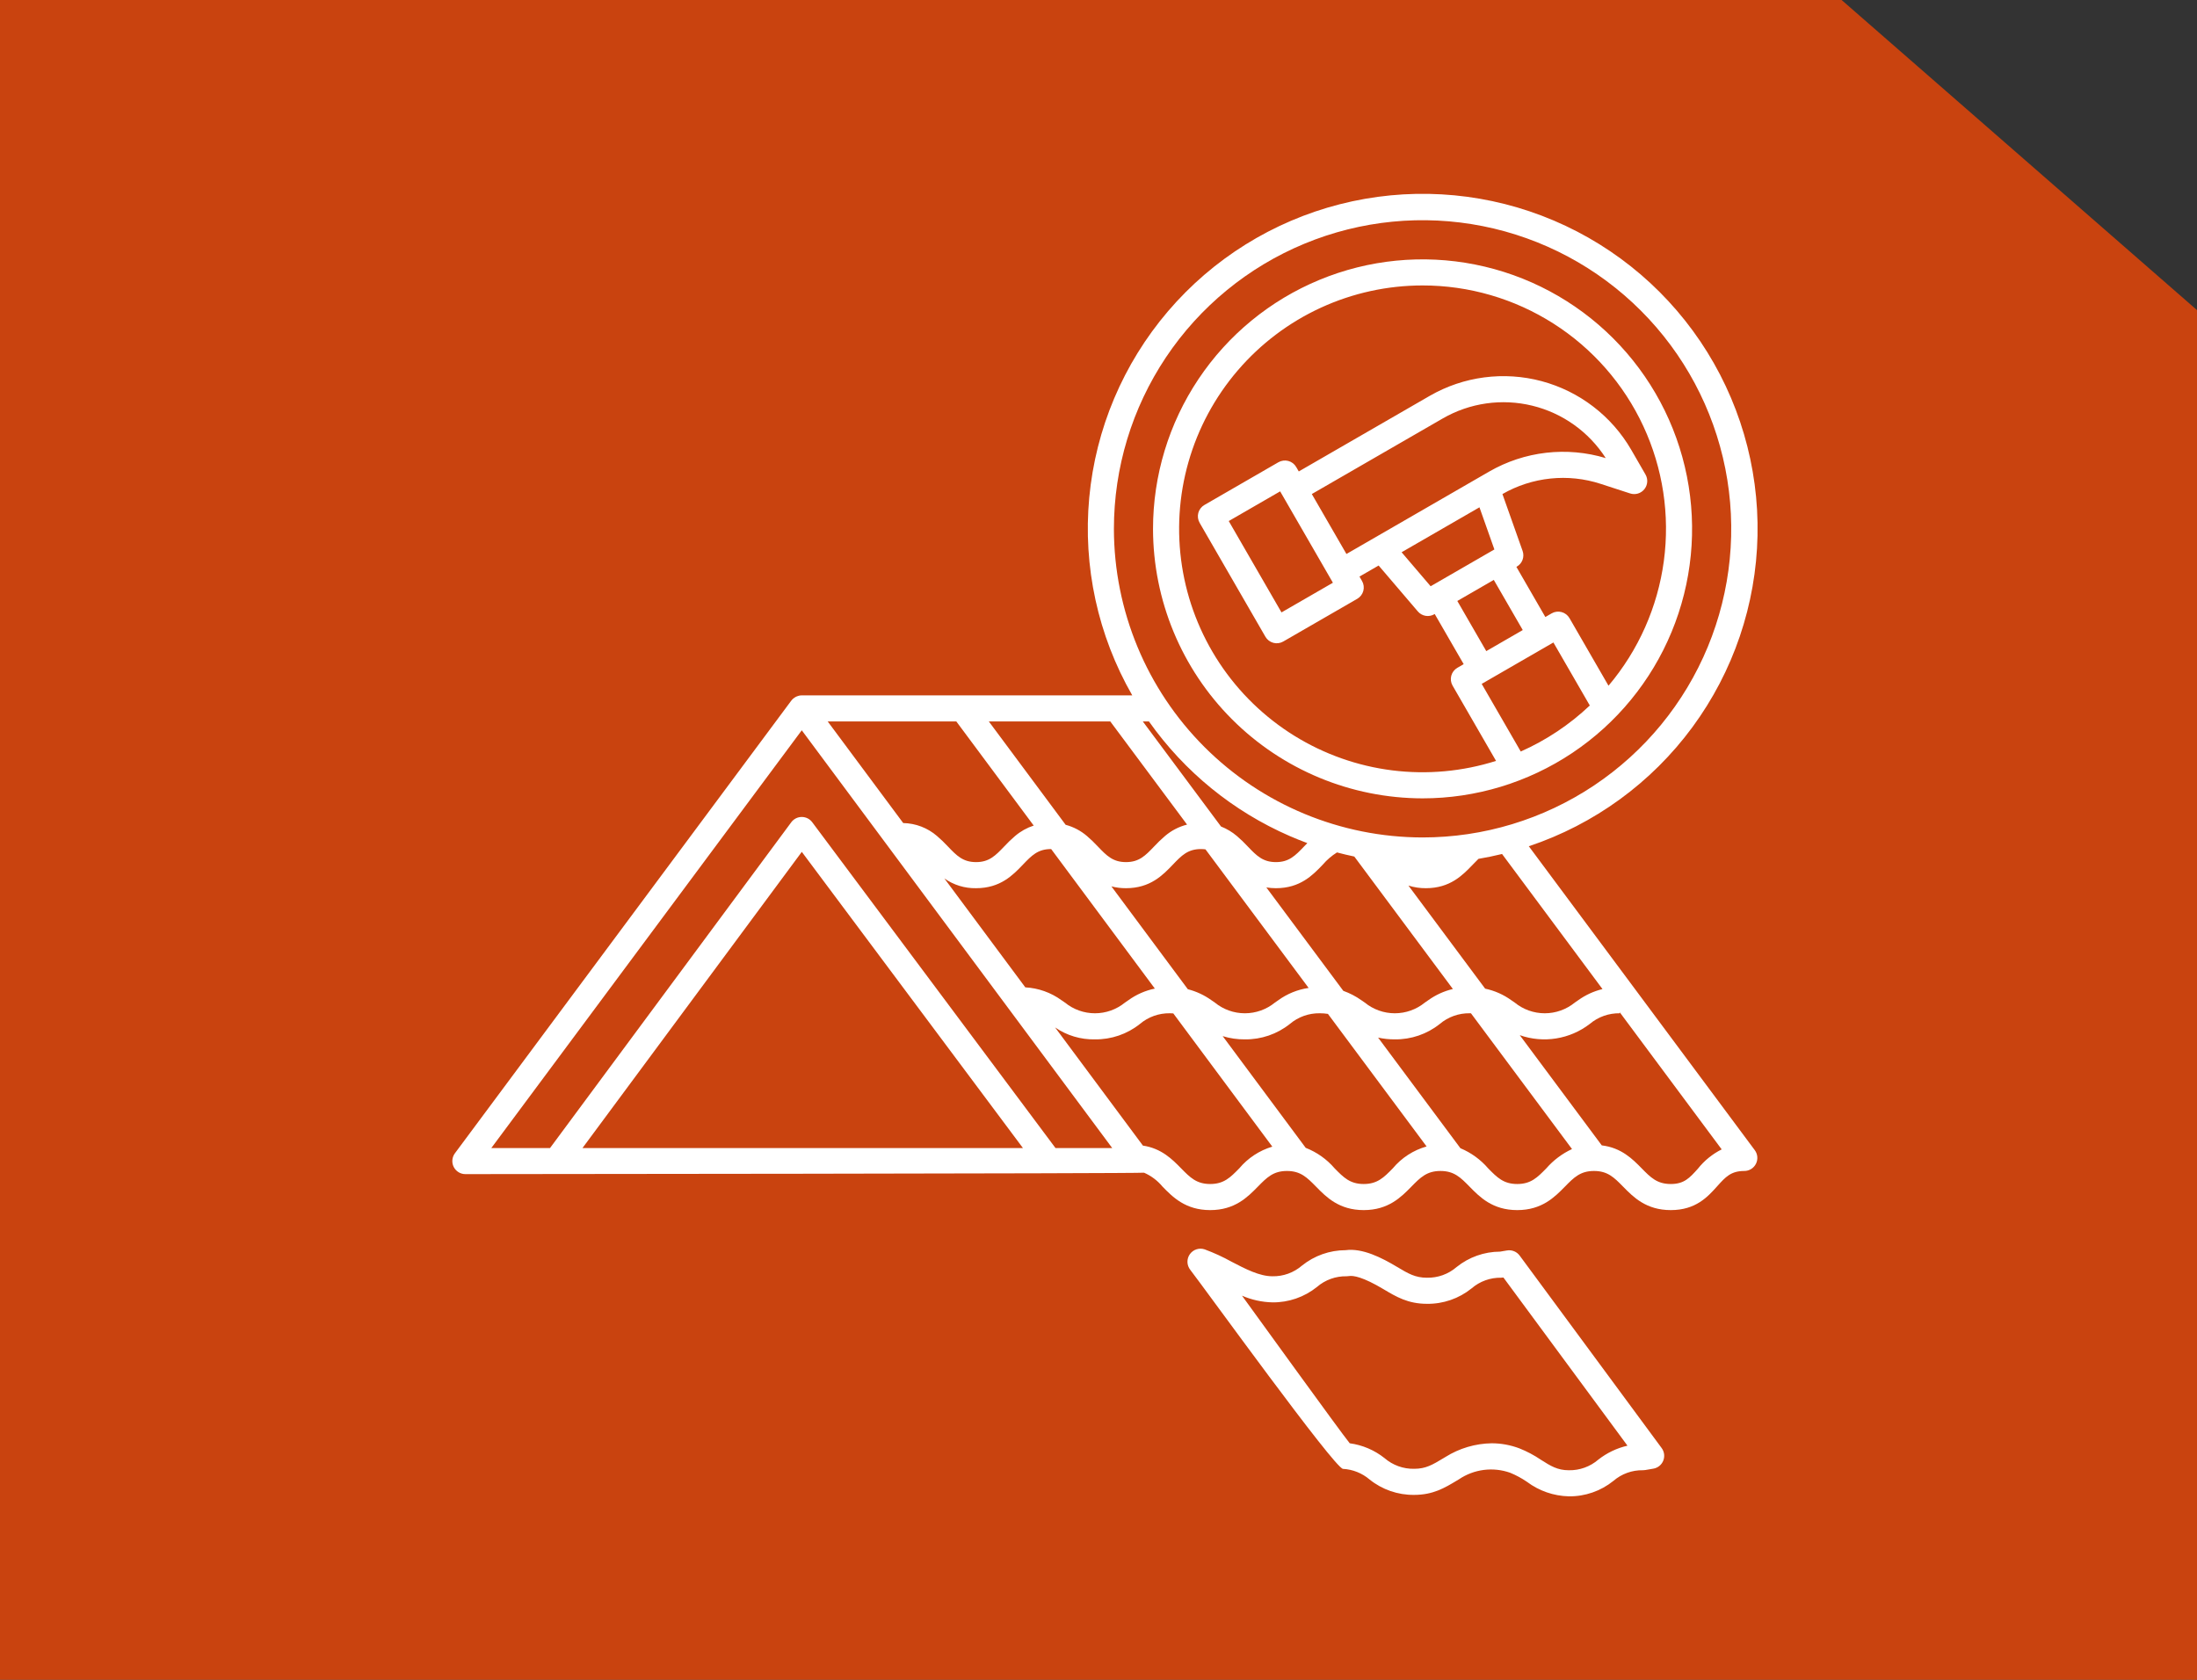
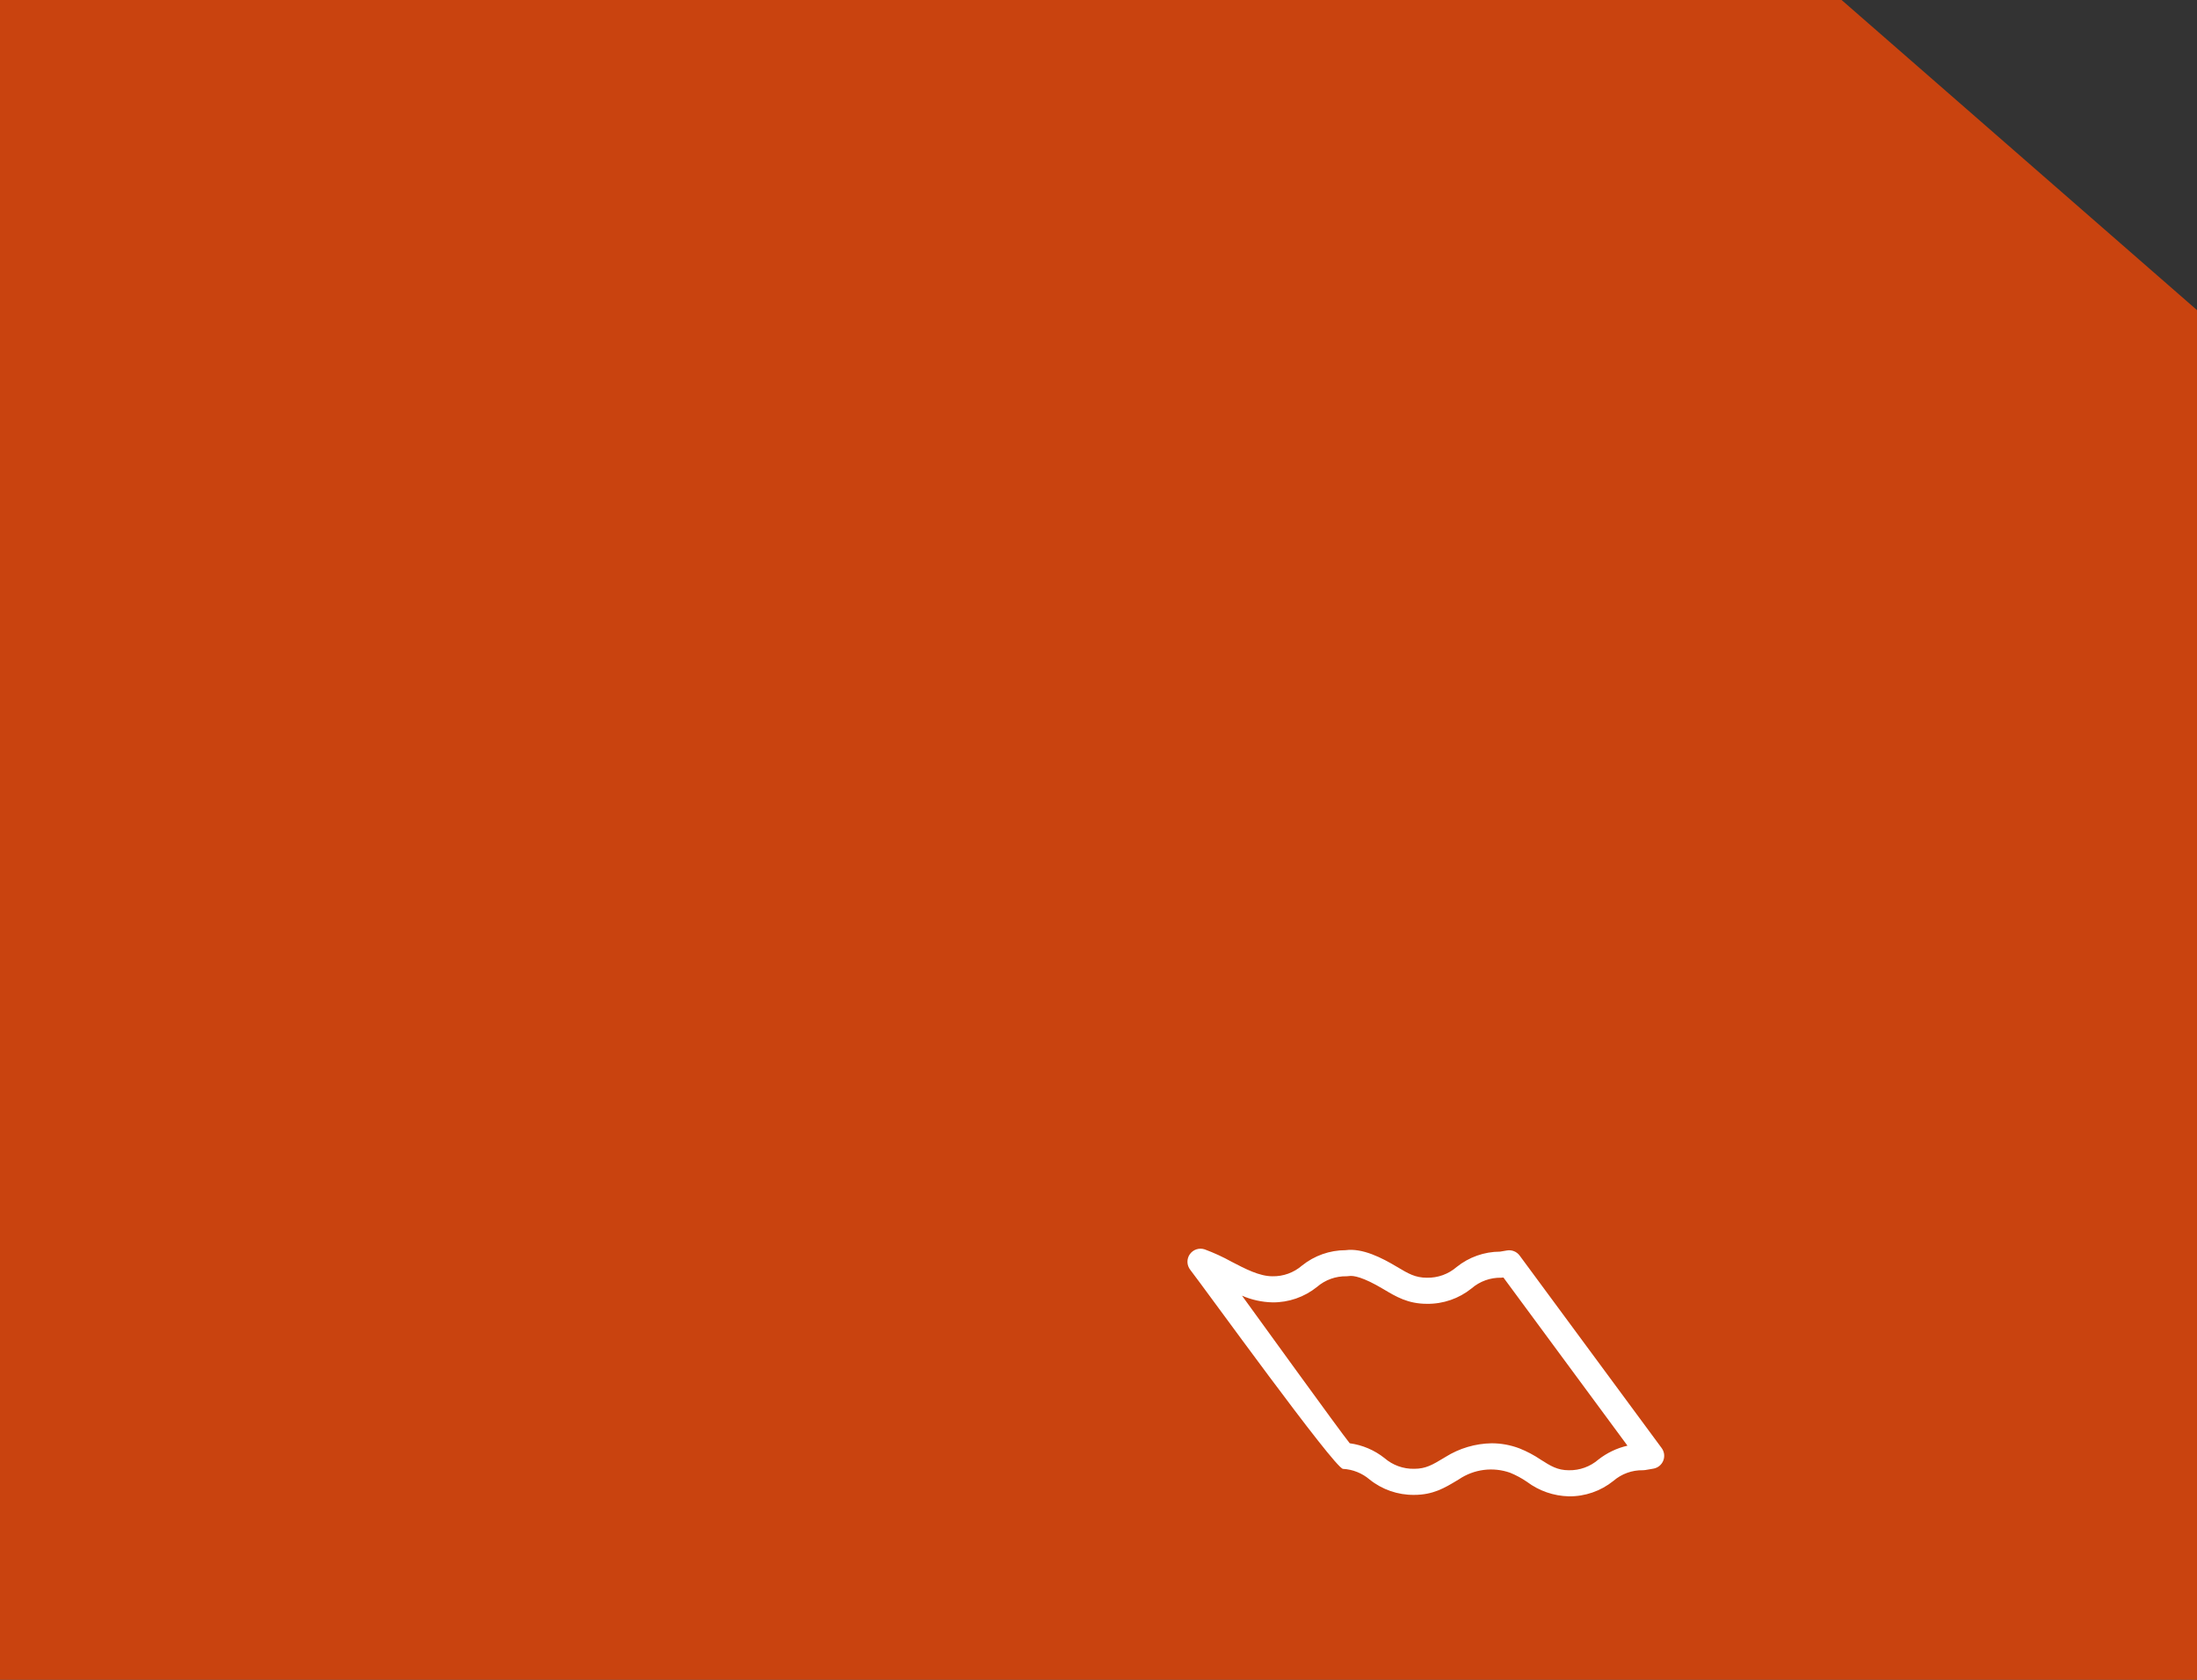
<svg xmlns="http://www.w3.org/2000/svg" width="170" height="130" viewBox="0 0 170 130" fill="none">
  <rect x="0" y="0" width="170" height="130" fill="#333333" stroke="none" />
  <path d="M0 130H170V77V24L142.5 0H71.25H0V130Z" fill="#C9430F" />
-   <path d="M118.297 65.492C123.366 63.799 127.788 60.579 130.956 56.275C134.124 51.97 135.884 46.792 135.994 41.448C136.105 36.104 134.56 30.857 131.572 26.426C128.584 21.995 124.299 18.596 119.303 16.695C114.308 14.793 108.847 14.484 103.669 15.807C98.491 17.131 93.849 20.023 90.378 24.088C86.908 28.153 84.779 33.191 84.284 38.513C83.789 43.835 84.952 49.179 87.613 53.815H62.039C61.965 53.815 61.892 53.824 61.82 53.841C61.796 53.846 61.775 53.855 61.752 53.862C61.704 53.875 61.658 53.892 61.613 53.912C61.588 53.924 61.565 53.938 61.541 53.952C61.501 53.974 61.463 53.999 61.427 54.027C61.404 54.044 61.382 54.063 61.36 54.083C61.345 54.096 61.328 54.107 61.314 54.121C61.296 54.14 61.282 54.163 61.266 54.183C61.254 54.197 61.239 54.207 61.229 54.222L35.199 89.254C35.088 89.404 35.02 89.583 35.004 89.769C34.988 89.955 35.023 90.143 35.108 90.31C35.192 90.477 35.321 90.617 35.48 90.716C35.639 90.814 35.822 90.866 36.01 90.866C36.01 90.866 88.384 90.825 88.523 90.755C89.078 90.997 89.568 91.366 89.953 91.833C90.746 92.643 91.734 93.65 93.643 93.65C95.551 93.65 96.539 92.643 97.333 91.833C98.023 91.13 98.521 90.622 99.582 90.622C100.643 90.622 101.141 91.13 101.831 91.833C102.625 92.643 103.613 93.65 105.521 93.65C107.43 93.65 108.418 92.643 109.212 91.833C109.902 91.13 110.4 90.622 111.461 90.622C112.522 90.622 113.021 91.13 113.71 91.833C114.504 92.643 115.492 93.65 117.401 93.65C119.31 93.65 120.298 92.643 121.092 91.833C121.782 91.13 122.28 90.622 123.341 90.622C124.402 90.622 124.901 91.13 125.591 91.833C126.385 92.643 127.373 93.65 129.282 93.65C131.217 93.65 132.138 92.625 132.877 91.801C133.514 91.091 133.935 90.622 134.97 90.622C135.157 90.622 135.341 90.57 135.5 90.472C135.659 90.373 135.788 90.233 135.872 90.066C135.956 89.898 135.992 89.711 135.976 89.525C135.96 89.338 135.892 89.16 135.78 89.01L118.297 65.492ZM123.998 76.545C123.322 76.709 122.684 77.002 122.119 77.408C122.028 77.469 121.94 77.53 121.855 77.59C121.199 78.126 120.378 78.418 119.531 78.418C118.684 78.418 117.863 78.126 117.207 77.59C117.122 77.53 117.034 77.469 116.943 77.408C116.338 76.971 115.648 76.666 114.918 76.512L108.982 68.535C109.418 68.673 109.873 68.741 110.331 68.738C112.212 68.738 113.182 67.726 113.961 66.913C114.115 66.752 114.259 66.603 114.402 66.467C115.017 66.363 115.625 66.237 116.226 66.091L123.998 76.545ZM73.073 67.981C73.788 68.49 74.648 68.755 75.525 68.738C77.406 68.738 78.375 67.726 79.154 66.912C79.823 66.214 80.306 65.709 81.325 65.709L81.338 65.71L89.36 76.507C88.621 76.659 87.924 76.966 87.312 77.408C87.221 77.469 87.133 77.53 87.048 77.589C86.393 78.125 85.572 78.418 84.725 78.418C83.879 78.418 83.058 78.125 82.402 77.589C82.317 77.53 82.229 77.469 82.138 77.408C81.32 76.813 80.347 76.467 79.337 76.412L73.073 67.981ZM85.999 68.598C86.367 68.693 86.746 68.74 87.126 68.738C89.007 68.738 89.977 67.726 90.755 66.912C91.424 66.214 91.908 65.709 92.927 65.709C93.045 65.709 93.162 65.717 93.278 65.732L101.259 76.457C100.412 76.579 99.607 76.905 98.913 77.408C98.823 77.469 98.735 77.53 98.65 77.59C97.994 78.126 97.173 78.418 96.326 78.418C95.479 78.418 94.658 78.126 94.003 77.59C93.918 77.53 93.829 77.469 93.739 77.408C93.188 77.013 92.569 76.724 91.912 76.556L85.999 68.598ZM97.988 68.679C98.233 68.718 98.48 68.738 98.728 68.738C100.609 68.738 101.578 67.726 102.357 66.912C102.673 66.544 103.042 66.227 103.454 65.97C103.896 66.088 104.343 66.193 104.794 66.288L112.421 76.539C111.736 76.701 111.088 76.997 110.516 77.408C110.425 77.469 110.337 77.53 110.252 77.59C109.596 78.126 108.775 78.418 107.928 78.418C107.081 78.418 106.26 78.126 105.604 77.59C105.519 77.53 105.431 77.469 105.341 77.408C104.91 77.103 104.439 76.859 103.943 76.682L97.988 68.679ZM86.192 40.926C86.192 36.203 87.593 31.585 90.217 27.657C92.842 23.729 96.572 20.668 100.936 18.86C105.301 17.052 110.103 16.579 114.736 17.501C119.369 18.423 123.625 20.697 126.965 24.038C130.306 27.378 132.58 31.634 133.502 36.267C134.423 40.9 133.95 45.703 132.143 50.067C130.335 54.431 127.274 58.161 123.346 60.786C119.418 63.41 114.8 64.811 110.076 64.811C103.744 64.804 97.673 62.285 93.195 57.807C88.718 53.33 86.199 47.259 86.192 40.926ZM99.795 64.7C100.244 64.894 100.698 65.077 101.159 65.248C101.07 65.338 100.983 65.428 100.899 65.516C100.23 66.214 99.747 66.719 98.728 66.719C97.709 66.719 97.225 66.214 96.556 65.516C96.29 65.228 96.007 64.955 95.708 64.7C95.342 64.388 94.927 64.14 94.48 63.964L88.43 55.834H88.904C91.655 59.73 95.422 62.797 99.795 64.7ZM85.913 55.834L91.853 63.816C91.223 63.974 90.638 64.277 90.145 64.7C89.847 64.955 89.564 65.228 89.297 65.516C88.629 66.214 88.145 66.719 87.126 66.719C86.107 66.719 85.624 66.214 84.955 65.516C84.688 65.228 84.405 64.955 84.107 64.7C83.629 64.29 83.065 63.993 82.457 63.831L76.515 55.834H85.913ZM73.999 55.834L79.986 63.891C79.457 64.064 78.967 64.338 78.544 64.7C78.246 64.955 77.963 65.228 77.696 65.516C77.027 66.214 76.544 66.719 75.525 66.719C74.506 66.719 74.023 66.214 73.354 65.516C73.088 65.228 72.804 64.955 72.506 64.7C71.778 64.07 70.852 63.715 69.889 63.696L64.047 55.834H73.999ZM45.072 88.847L62.042 65.926L79.153 88.847H45.072ZM81.672 88.847L62.848 63.631C62.754 63.505 62.632 63.403 62.492 63.332C62.351 63.262 62.196 63.225 62.039 63.225H62.037C61.88 63.225 61.724 63.262 61.584 63.333C61.444 63.404 61.322 63.507 61.228 63.634L42.56 88.847H38.017L62.039 56.517L86.061 88.847H81.672ZM95.892 90.42C95.202 91.123 94.704 91.631 93.643 91.631C92.582 91.631 92.084 91.123 91.394 90.42C90.709 89.721 89.878 88.876 88.436 88.658L81.642 79.514C82.547 80.139 83.626 80.462 84.725 80.437C85.987 80.453 87.216 80.033 88.202 79.246C88.851 78.697 89.676 78.403 90.525 78.417C90.619 78.417 90.702 78.424 90.788 78.428L98.449 88.739C97.45 89.037 96.561 89.621 95.892 90.42ZM107.771 90.42C107.081 91.123 106.583 91.631 105.521 91.631C104.46 91.631 103.962 91.123 103.272 90.42C102.668 89.714 101.898 89.169 101.033 88.832L94.609 80.186C95.165 80.359 95.744 80.444 96.326 80.437C97.588 80.453 98.817 80.033 99.804 79.246C100.452 78.697 101.278 78.403 102.127 78.417C102.337 78.417 102.546 78.433 102.753 78.465L110.387 88.724C109.364 89.013 108.452 89.604 107.771 90.42ZM119.65 90.42C118.96 91.123 118.462 91.631 117.401 91.631C116.34 91.631 115.841 91.123 115.152 90.42C114.567 89.741 113.832 89.207 113.005 88.862L106.635 80.3C107.059 80.394 107.493 80.44 107.928 80.437C109.19 80.453 110.419 80.033 111.406 79.246C112.054 78.697 112.88 78.403 113.729 78.417C113.762 78.417 113.79 78.421 113.822 78.421L121.639 88.926C120.879 89.279 120.201 89.788 119.65 90.42ZM131.375 90.452C130.737 91.162 130.316 91.631 129.282 91.631C128.22 91.631 127.722 91.123 127.032 90.42C126.326 89.701 125.465 88.826 123.942 88.641L117.597 80.112C118.499 80.429 119.467 80.517 120.412 80.365C121.358 80.214 122.25 79.83 123.009 79.246C123.658 78.698 124.483 78.403 125.333 78.418V78.341L133.221 88.951C132.503 89.31 131.873 89.823 131.375 90.452Z" fill="white" />
  <path d="M117.588 97.169C117.478 97.019 117.327 96.902 117.153 96.832C116.98 96.762 116.79 96.742 116.606 96.774L116.071 96.865C114.847 96.869 113.661 97.29 112.707 98.058C112.072 98.607 111.256 98.901 110.417 98.884H110.416C109.506 98.884 108.974 98.566 108.093 98.04C106.927 97.343 105.43 96.573 104.118 96.752C102.89 96.754 101.7 97.175 100.744 97.945C100.108 98.494 99.292 98.789 98.453 98.771C97.454 98.771 96.358 98.199 95.297 97.646C94.628 97.274 93.932 96.955 93.215 96.689C93.009 96.62 92.786 96.619 92.58 96.686C92.374 96.753 92.195 96.885 92.069 97.062C91.943 97.239 91.878 97.452 91.883 97.669C91.888 97.885 91.963 98.095 92.096 98.266C93.206 99.693 103.273 113.643 103.92 113.677C104.676 113.718 105.396 114.006 105.972 114.496C106.949 115.283 108.17 115.705 109.424 115.69H109.425C110.886 115.69 111.784 115.15 112.733 114.579L112.891 114.484C113.466 114.095 114.125 113.847 114.813 113.759C115.502 113.671 116.201 113.746 116.855 113.978C117.313 114.166 117.749 114.401 118.156 114.681C119.091 115.382 120.221 115.773 121.389 115.802C122.643 115.818 123.864 115.396 124.842 114.608C125.477 114.059 126.293 113.765 127.133 113.782C127.19 113.782 127.247 113.777 127.303 113.768L127.933 113.66C128.103 113.631 128.262 113.56 128.397 113.451C128.531 113.343 128.635 113.203 128.699 113.043C128.764 112.883 128.786 112.709 128.765 112.538C128.743 112.367 128.678 112.205 128.576 112.066L117.588 97.169ZM123.68 112.957C123.045 113.506 122.228 113.801 121.389 113.783C120.509 113.783 119.976 113.445 119.238 112.976C118.713 112.62 118.151 112.322 117.561 112.087C116.878 111.83 116.154 111.697 115.425 111.696C114.16 111.716 112.926 112.081 111.854 112.752L111.693 112.849C110.84 113.361 110.326 113.671 109.425 113.671H109.424C108.585 113.688 107.769 113.394 107.133 112.845C106.355 112.226 105.425 111.829 104.44 111.696C103.693 110.776 97.085 101.618 96.104 100.273C96.846 100.595 97.644 100.771 98.453 100.791C99.707 100.806 100.928 100.384 101.906 99.597C102.541 99.048 103.357 98.754 104.197 98.771C104.254 98.771 104.311 98.766 104.367 98.757C104.718 98.696 105.469 98.825 107.057 99.773C108.03 100.354 108.948 100.903 110.416 100.903H110.417C111.671 100.919 112.892 100.497 113.869 99.709C114.504 99.16 115.321 98.866 116.16 98.883C116.217 98.883 116.274 98.879 116.33 98.869H116.333L125.931 111.882C125.11 112.07 124.342 112.438 123.68 112.957Z" fill="white" />
-   <path d="M110.075 61.785C114.2 61.785 118.232 60.561 121.662 58.27C125.092 55.978 127.765 52.721 129.343 48.91C130.922 45.099 131.335 40.905 130.53 36.86C129.726 32.814 127.739 29.098 124.822 26.181C121.906 23.264 118.189 21.278 114.144 20.473C110.098 19.668 105.904 20.081 102.094 21.66C98.283 23.238 95.025 25.912 92.734 29.341C90.442 32.771 89.219 36.804 89.219 40.928C89.225 46.458 91.424 51.759 95.334 55.669C99.244 59.579 104.545 61.778 110.075 61.785ZM117.673 58.16L114.651 52.926L120.2 49.722L123.016 54.598C121.451 56.081 119.644 57.286 117.673 58.16ZM101.506 38.234L108.024 34.47L111.641 32.382C113.735 31.176 116.212 30.823 118.56 31.395C120.907 31.966 122.945 33.42 124.25 35.453C122.756 35.002 121.185 34.861 119.635 35.04C118.085 35.219 116.588 35.713 115.236 36.492L104.185 42.873L101.506 38.234ZM103.138 45.098L99.16 47.395L95.078 40.324L99.056 38.027L103.138 45.098ZM114.478 39.261L115.633 42.522L110.7 45.37L108.454 42.739L114.478 39.261ZM115.587 44.88L117.828 48.76L115.005 50.39L112.765 46.509L115.587 44.88ZM110.075 22.091C113.665 22.088 117.181 23.113 120.208 25.043C123.236 26.973 125.648 29.729 127.16 32.985C128.673 36.241 129.223 39.862 128.745 43.42C128.267 46.978 126.781 50.326 124.463 53.068L121.444 47.838C121.31 47.606 121.09 47.437 120.831 47.368C120.573 47.298 120.297 47.335 120.065 47.468L119.576 47.751L117.336 43.87L117.37 43.85C117.574 43.733 117.731 43.547 117.812 43.326C117.894 43.104 117.895 42.861 117.817 42.639L116.256 38.235C117.396 37.58 118.66 37.171 119.968 37.035C121.275 36.898 122.597 37.037 123.847 37.443L126.139 38.188C126.333 38.251 126.542 38.254 126.738 38.196C126.934 38.138 127.107 38.022 127.236 37.863C127.364 37.705 127.442 37.511 127.458 37.307C127.474 37.104 127.428 36.9 127.326 36.723L126.222 34.811C124.706 32.192 122.213 30.282 119.291 29.499C116.368 28.716 113.254 29.124 110.632 30.634L100.497 36.485L100.299 36.144C100.233 36.029 100.145 35.928 100.04 35.847C99.934 35.767 99.814 35.708 99.686 35.673C99.558 35.639 99.425 35.63 99.293 35.648C99.162 35.665 99.035 35.708 98.92 35.774L93.194 39.081C93.079 39.147 92.978 39.235 92.898 39.34C92.817 39.445 92.758 39.565 92.723 39.693C92.689 39.821 92.68 39.955 92.698 40.086C92.715 40.218 92.758 40.344 92.824 40.459L97.916 49.279C98.05 49.51 98.27 49.679 98.529 49.749C98.788 49.818 99.063 49.782 99.295 49.648L105.022 46.342C105.253 46.208 105.423 45.987 105.492 45.729C105.561 45.47 105.525 45.194 105.391 44.963L105.194 44.621L106.676 43.766L109.71 47.319C109.863 47.499 110.074 47.619 110.306 47.659C110.539 47.699 110.778 47.656 110.982 47.538L111.016 47.519L113.257 51.399L112.767 51.682C112.536 51.816 112.366 52.036 112.297 52.295C112.228 52.553 112.264 52.829 112.398 53.06L115.761 58.886C113.171 59.706 110.434 59.957 107.738 59.62C105.042 59.283 102.451 58.366 100.142 56.934C97.834 55.501 95.862 53.586 94.363 51.32C92.865 49.054 91.874 46.49 91.459 43.805C91.044 41.12 91.214 38.377 91.959 35.764C92.704 33.151 94.005 30.73 95.774 28.668C97.542 26.605 99.736 24.949 102.204 23.814C104.673 22.679 107.358 22.091 110.075 22.091Z" fill="white" />
</svg>